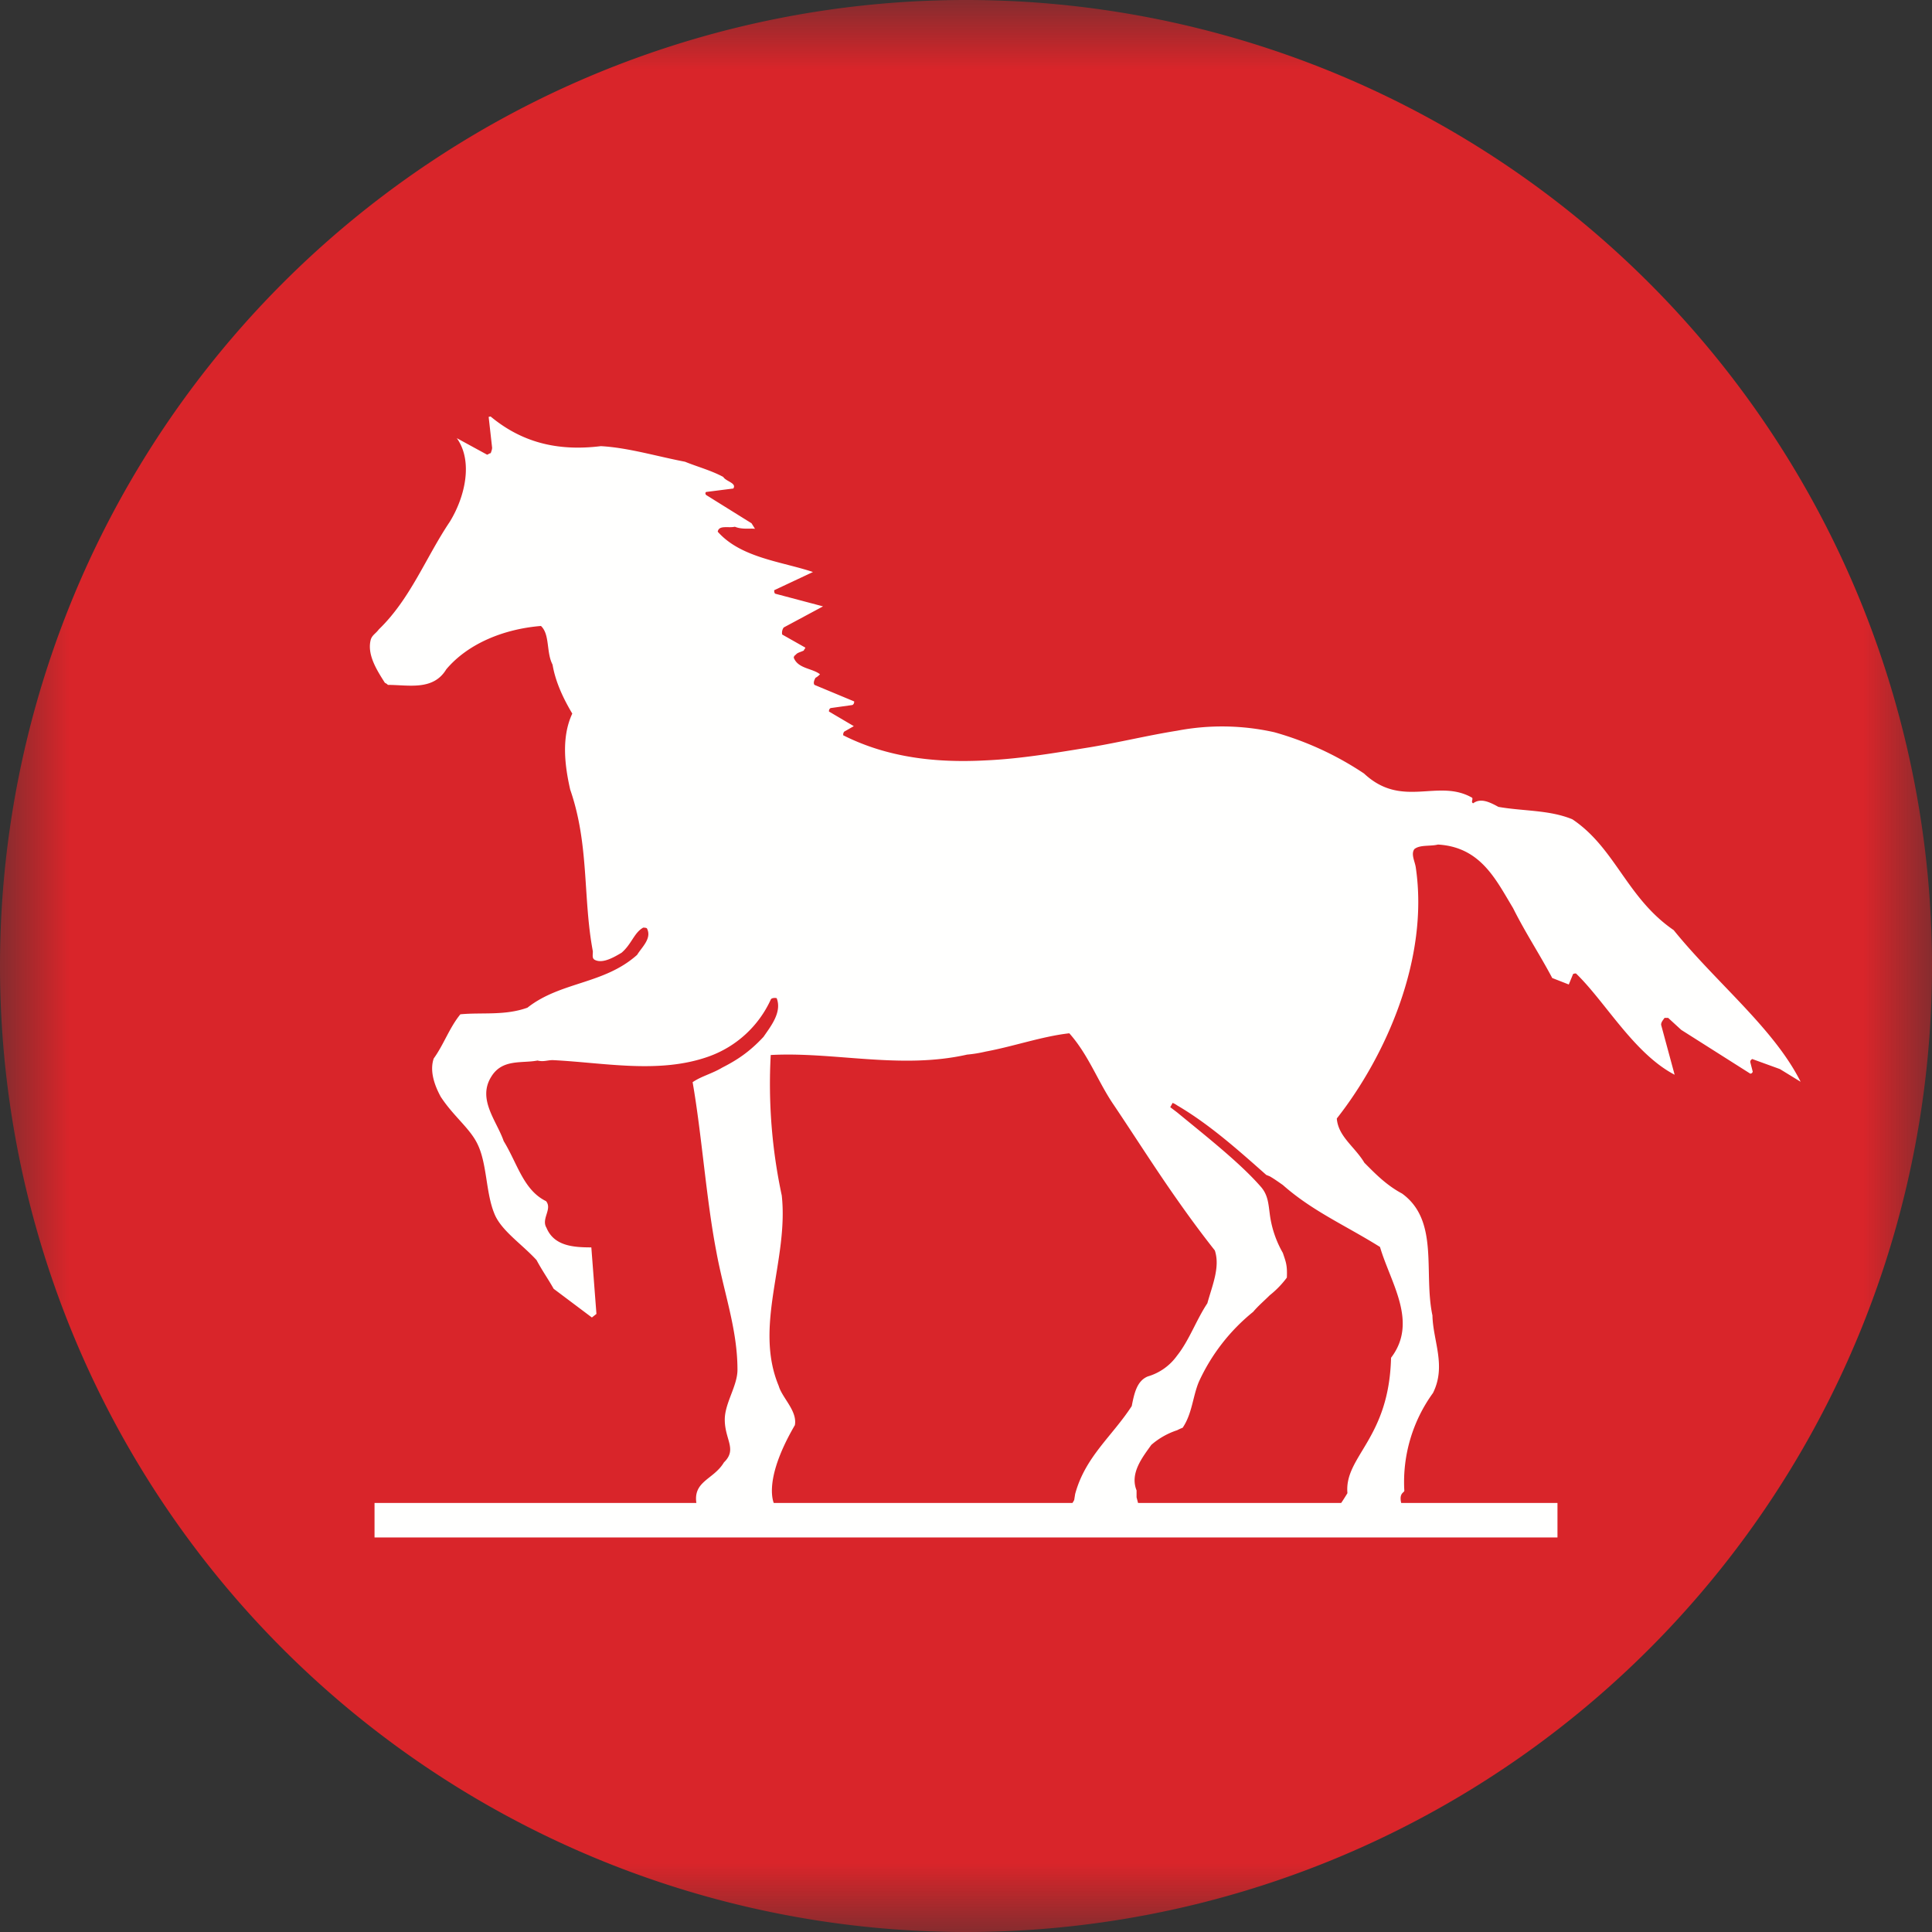
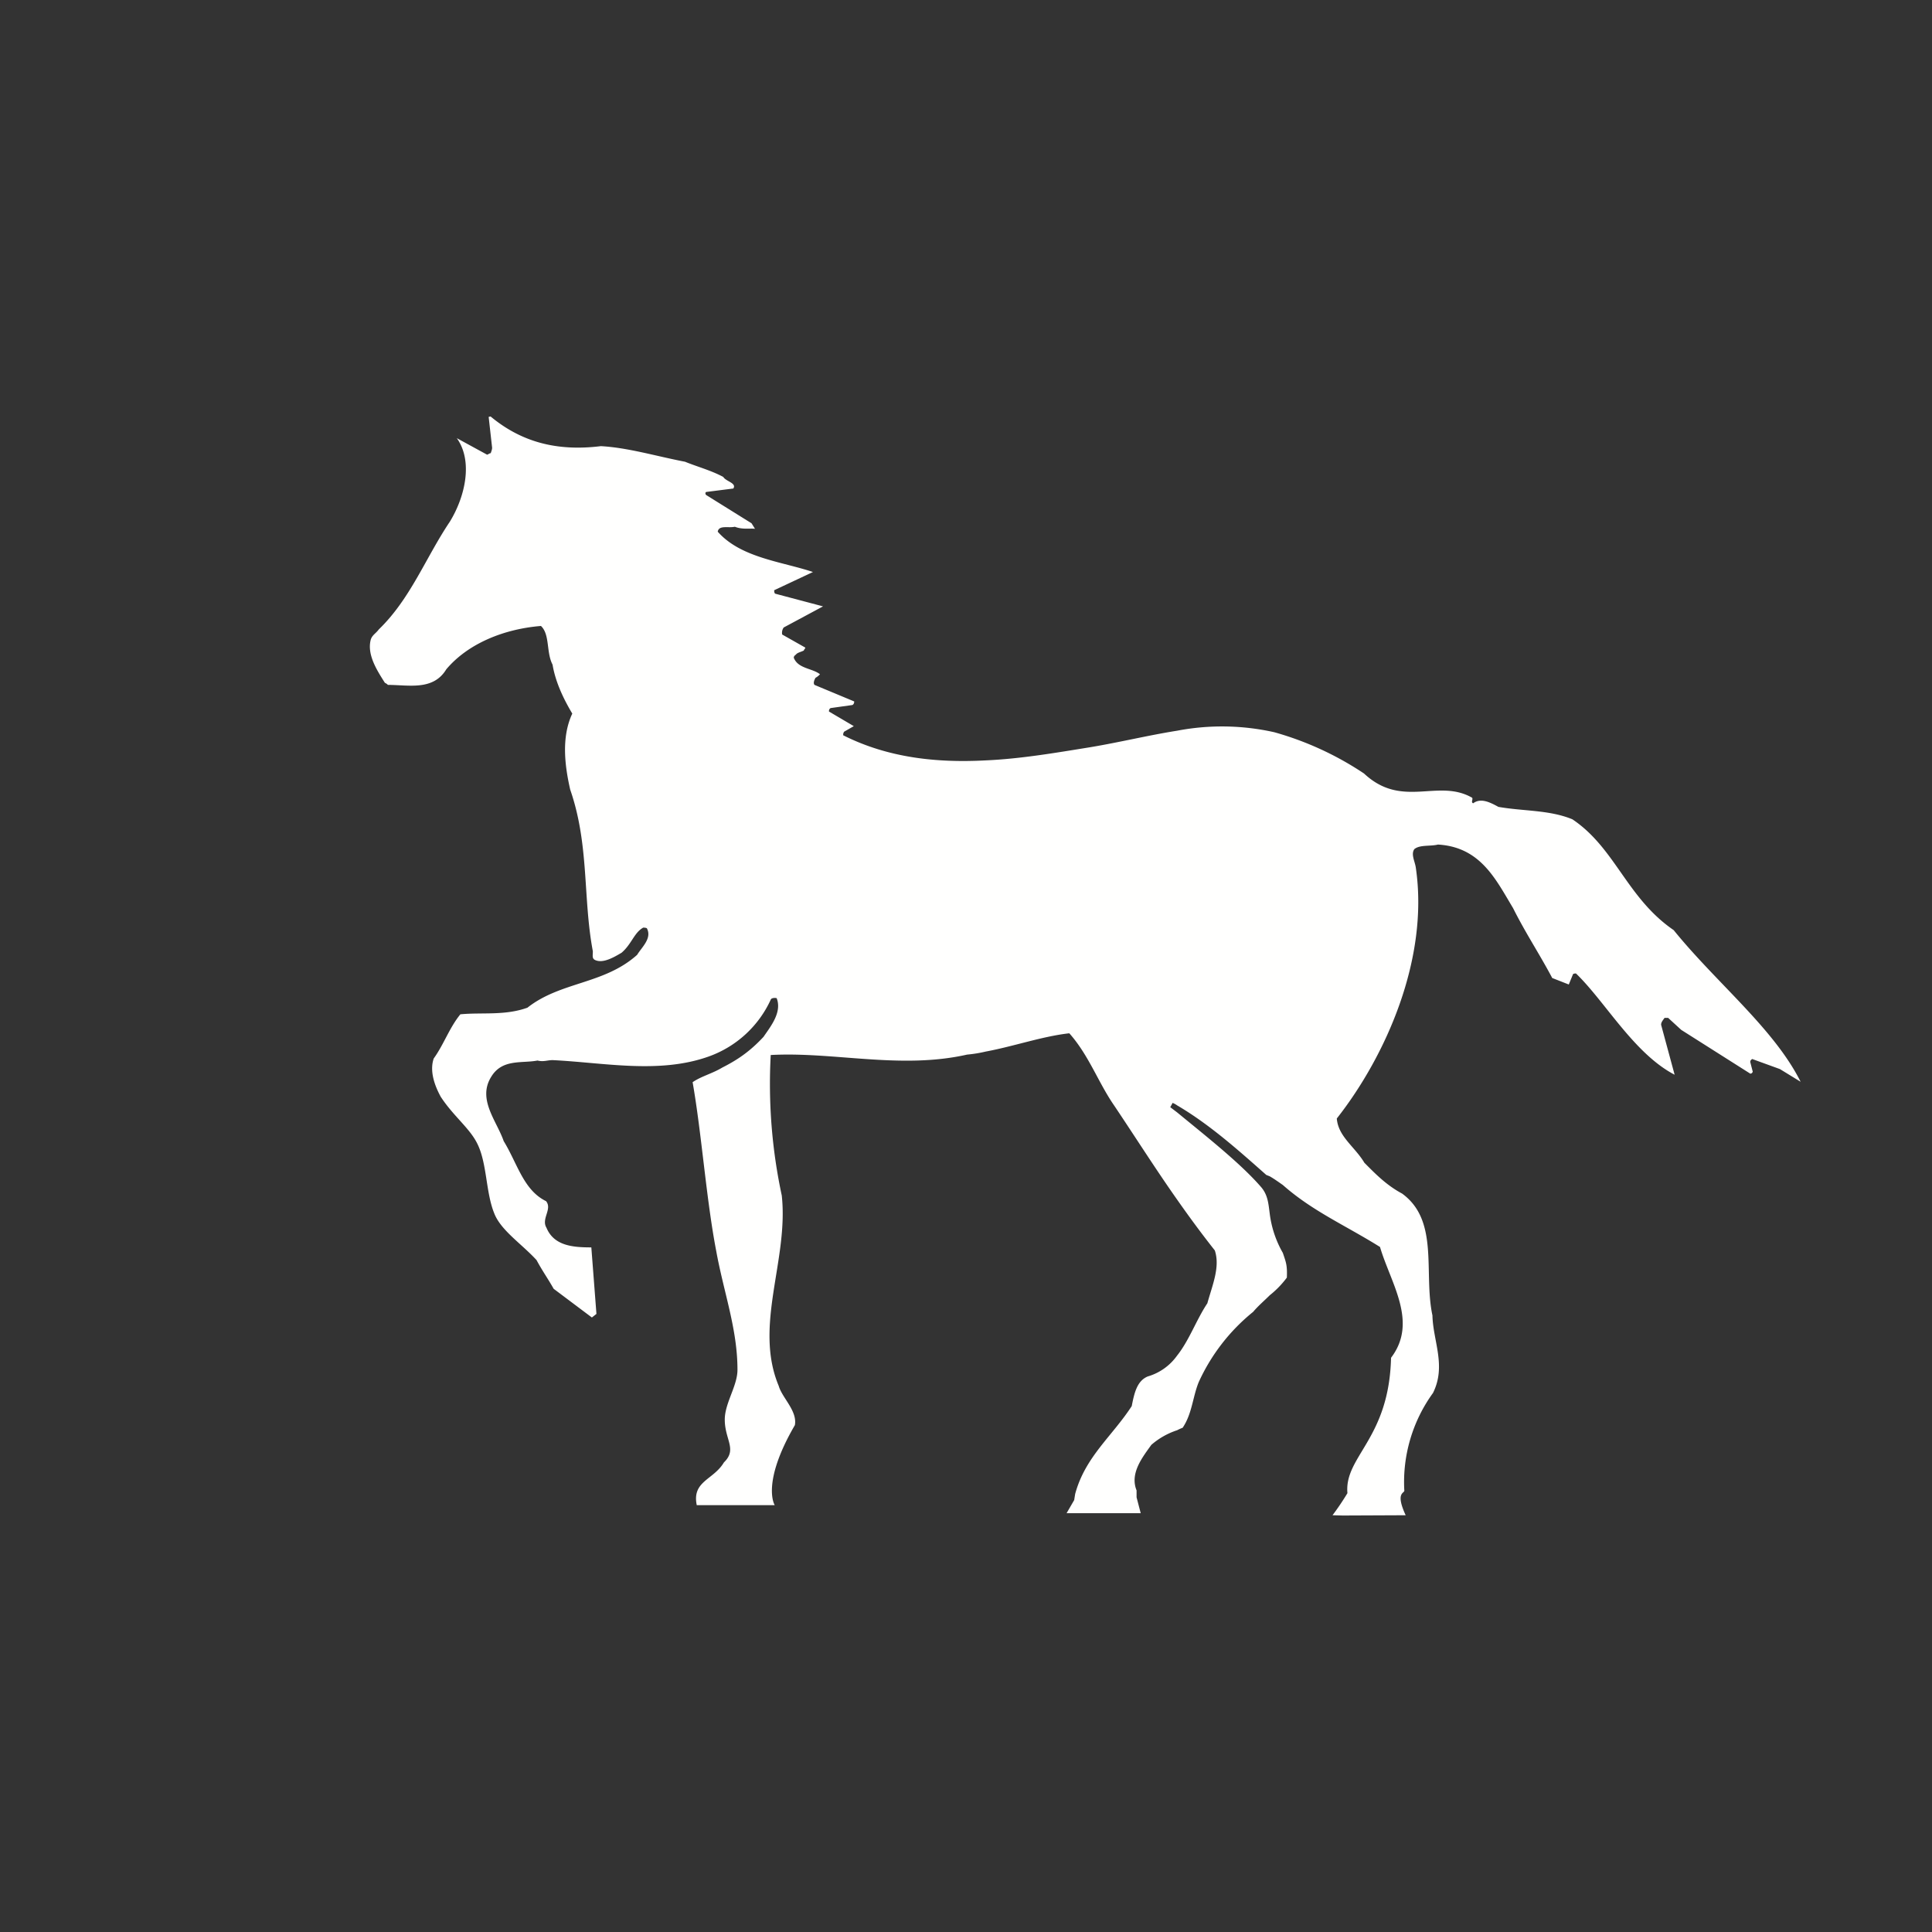
<svg xmlns="http://www.w3.org/2000/svg" xmlns:xlink="http://www.w3.org/1999/xlink" width="14" height="14" viewBox="0 0 14 14">
  <rect x="0" y="0" width="14" height="14" fill="#333333" stroke="none" />
  <defs>
-     <path id="a" d="M0 0h14v13.997H0z" />
-   </defs>
+     </defs>
  <g fill="none" fill-rule="evenodd">
    <mask id="b" fill="#fff">
      <use xlink:href="#a" />
    </mask>
    <path fill="#D9252A" d="M14 7A7 7 0 1 1 0 7a7 7 0 0 1 14 0" mask="url(#b)" />
    <path fill="#FFFFFE" d="M8.48 8.023a.602.602 0 0 0 .017-.031.15.15 0 0 1 .033.018c.237.139.448.329.646.504l.025.01c.033.019.062.04.095.063.215.19.453.292.704.449.077.262.278.543.08.803-.014.59-.34.714-.316.981a1.915 1.915 0 0 1-.108.16l.074.002.456-.002c-.08-.174-.003-.156-.01-.182a1.1 1.1 0 0 1 .208-.704c.098-.197 0-.376-.004-.562-.066-.31.051-.686-.22-.883-.116-.062-.196-.146-.273-.223-.07-.117-.19-.19-.2-.321.353-.449.671-1.157.572-1.821-.007-.044-.036-.095-.01-.131.04-.033.116-.019.171-.033.31.018.42.255.544.46.091.182.193.335.284.507l.12.047.03-.073c0-.003.007-.007.022-.007.212.204.42.58.715.734l-.098-.362c0-.018.01-.029.025-.05h.026l.095.087.5.317c.007 0 .014-.003.018-.014l-.018-.07c0-.01.003-.014.014-.022l.201.073.15.092c-.194-.387-.61-.716-.92-1.099-.34-.233-.423-.595-.734-.803-.167-.069-.354-.058-.536-.09-.062-.034-.128-.067-.183-.026-.018-.008 0-.026-.007-.04-.248-.143-.507.083-.784-.176a2.273 2.273 0 0 0-.65-.299 1.732 1.732 0 0 0-.704-.011c-.208.033-.416.084-.632.12-.248.04-.503.084-.755.095-.354.019-.708-.018-1.033-.182 0-.011 0-.015.007-.026l.07-.04-.18-.106c0-.007 0-.018.012-.025l.157-.022c.01-.004.014-.015.014-.026l-.288-.12c-.011-.015 0-.037.007-.051a.13.13 0 0 0 .033-.026c-.055-.044-.16-.04-.19-.12 0-.007.004-.015.015-.022.011-.015.033-.018.058-.03 0-.007.008-.01.011-.021l-.168-.095a.066.066 0 0 1 .011-.051l.285-.153-.347-.092c-.003-.003-.007-.007-.007-.025l.281-.132c-.226-.076-.522-.102-.69-.292.008-.05.077-.025.124-.036.055.022.11.01.146.015l-.025-.04-.329-.205c-.007-.007-.007-.018 0-.022l.197-.025c.026-.04-.054-.051-.073-.084-.09-.048-.186-.073-.277-.11-.208-.04-.412-.102-.61-.113-.324.04-.58-.033-.799-.215l-.014.003.025.223c0 .015-.007.03-.01.04-.008 0-.015.007-.026.011l-.22-.12c.118.164.063.42-.05.605-.175.26-.285.559-.515.781-.022.03-.047.04-.058.073-.03.11.047.227.102.314a.07.07 0 0 1 .022.015c.15 0 .328.044.423-.113.157-.186.416-.292.686-.314.066.062.037.19.084.28.022.132.084.256.143.355-.08.171-.055.376-.015.551.139.401.091.785.164 1.171 0 .03-.007.052.015.063.058.029.142-.022.193-.052.073-.062.091-.146.157-.182.008 0 .015 0 .026.004.04.073-.037.138-.07.193-.24.215-.554.193-.795.383-.164.059-.329.033-.486.048-.08.098-.12.219-.193.32-.033.096.011.205.051.278.091.139.208.226.263.336.073.142.062.354.124.507.047.124.2.223.307.34.043.08.083.135.124.208l.277.208.033-.026-.037-.482c-.131 0-.27-.01-.325-.142-.04-.066.044-.135-.003-.193-.164-.08-.208-.274-.307-.435-.05-.146-.193-.303-.09-.467.08-.131.222-.095.335-.117.044.011.07-.003.11-.003.372.018.77.102 1.13-.026a.784.784 0 0 0 .45-.412c.003-.011.025-.015.043-.011.04.102-.043.204-.095.28-.102.11-.193.169-.299.223-.073.044-.153.063-.215.106.066.376.098.843.171 1.223.055.303.154.565.154.861 0 .117-.092.241-.092.361 0 .146.092.215-.006.31-.076.128-.233.135-.197.31h.565s-.101-.156.146-.58c.019-.103-.092-.197-.117-.284-.183-.438.073-.912.022-1.38a3.854 3.854 0 0 1-.08-1.018c.456-.025.941.106 1.423-.003a.953.953 0 0 0 .135-.022c.2-.037.409-.11.602-.132h.004c.142.16.208.354.324.522.157.234.3.46.457.683.087.124.175.244.273.368.04.12-.018.252-.054.383-.08.12-.132.27-.22.38a.397.397 0 0 1-.211.15c-.08.032-.099.124-.117.215-.142.219-.337.367-.41.637l-.007.044-.055.095h.537l-.03-.115v-.05c-.05-.124.042-.239.107-.33a.54.54 0 0 1 .187-.106.355.355 0 0 1 .04-.018c.069-.102.073-.226.117-.332a1.4 1.4 0 0 1 .394-.508c.036-.043.08-.08.12-.12a.683.683 0 0 0 .124-.128c.004-.091-.007-.113-.029-.179a.758.758 0 0 1-.095-.284c-.01-.077-.014-.139-.066-.197-.15-.172-.401-.369-.605-.537l-.05-.038" />
-     <path fill="#FFFFFE" d="M2.714 11.141h8.572v-.25H2.714z" />
  </g>
</svg>